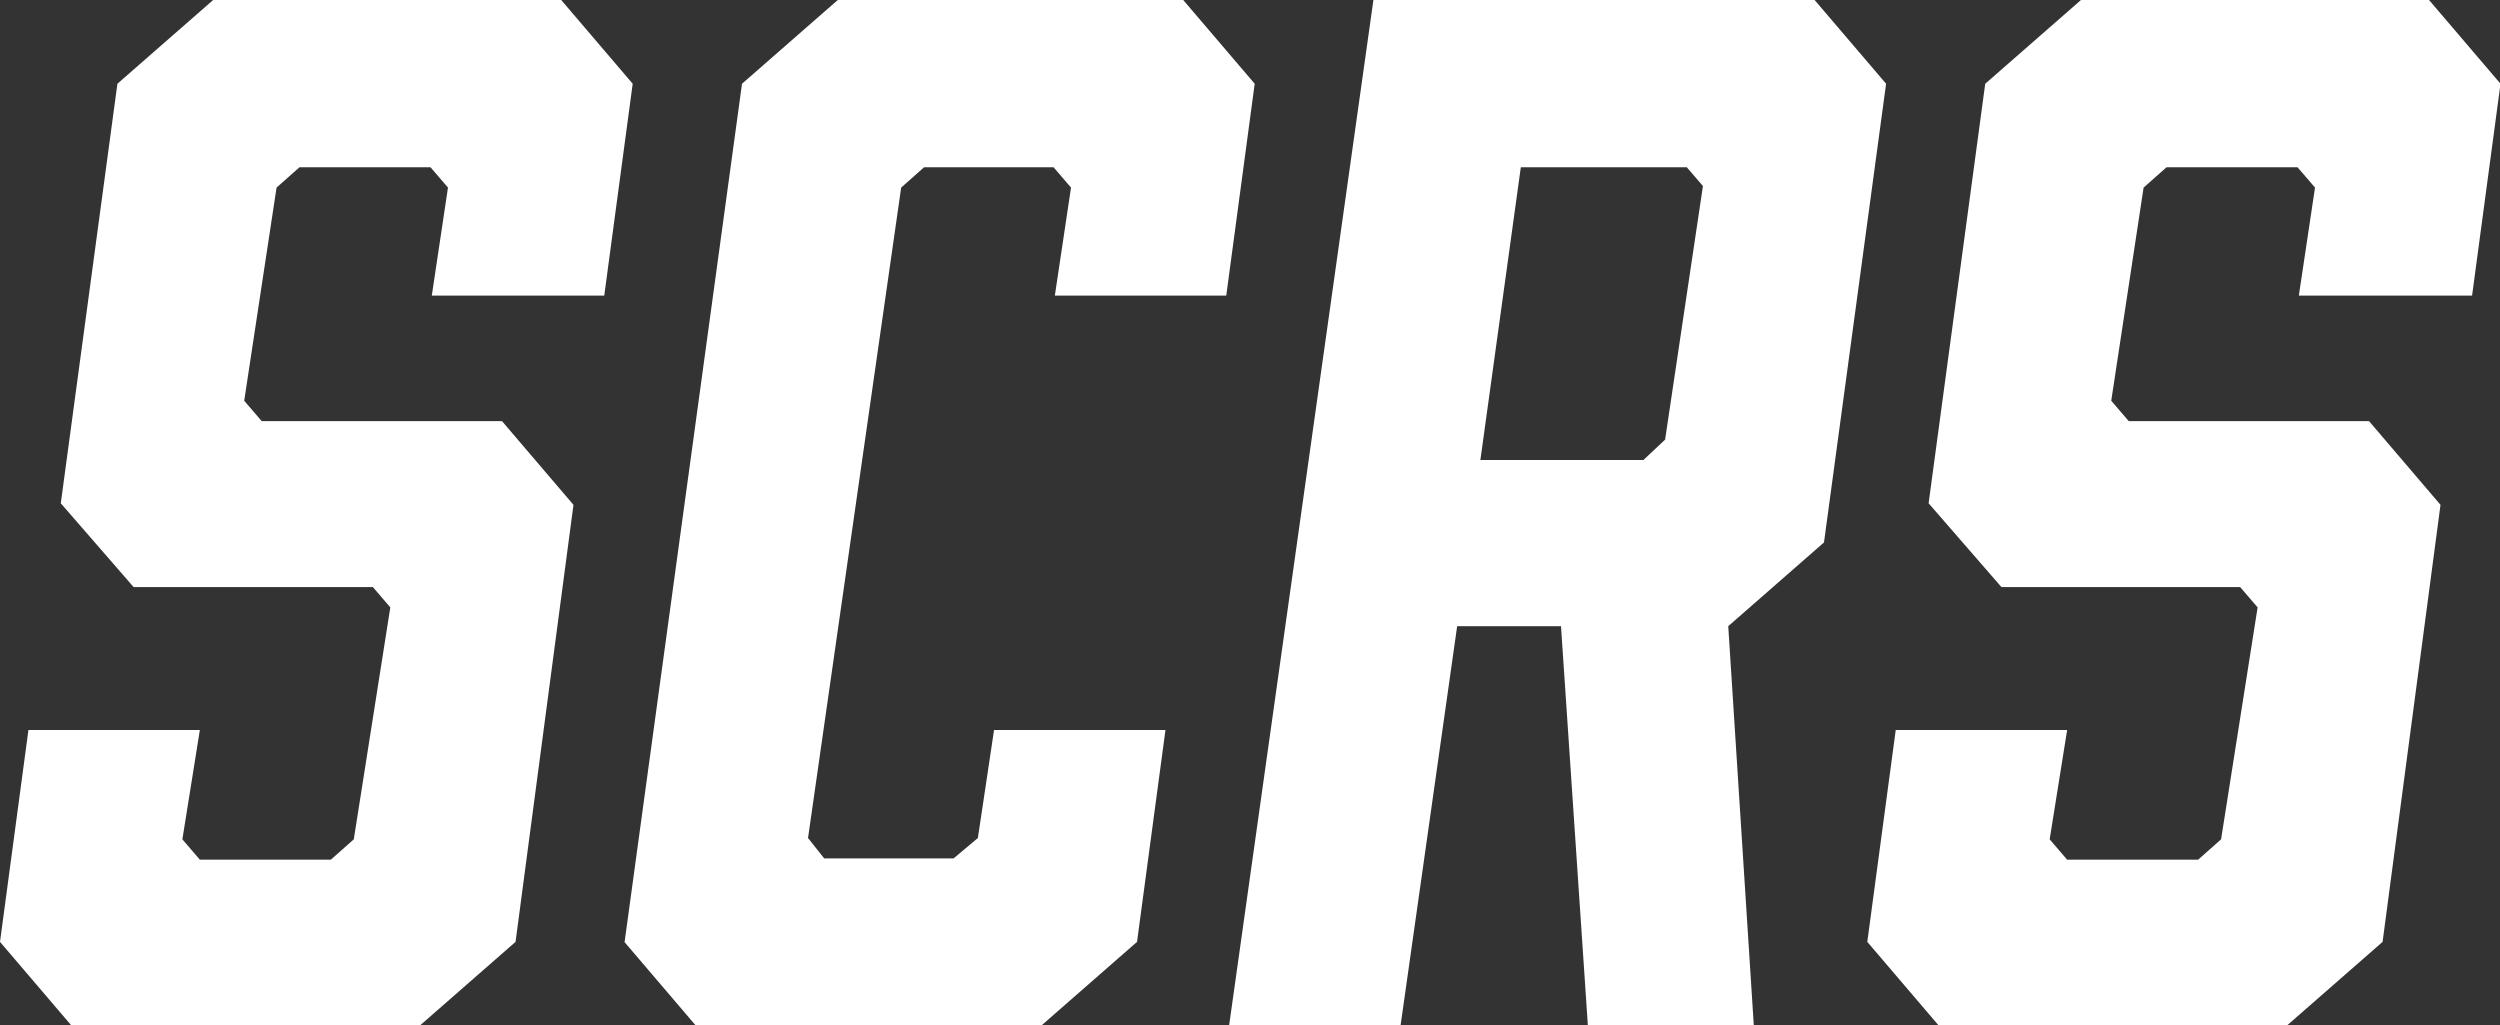
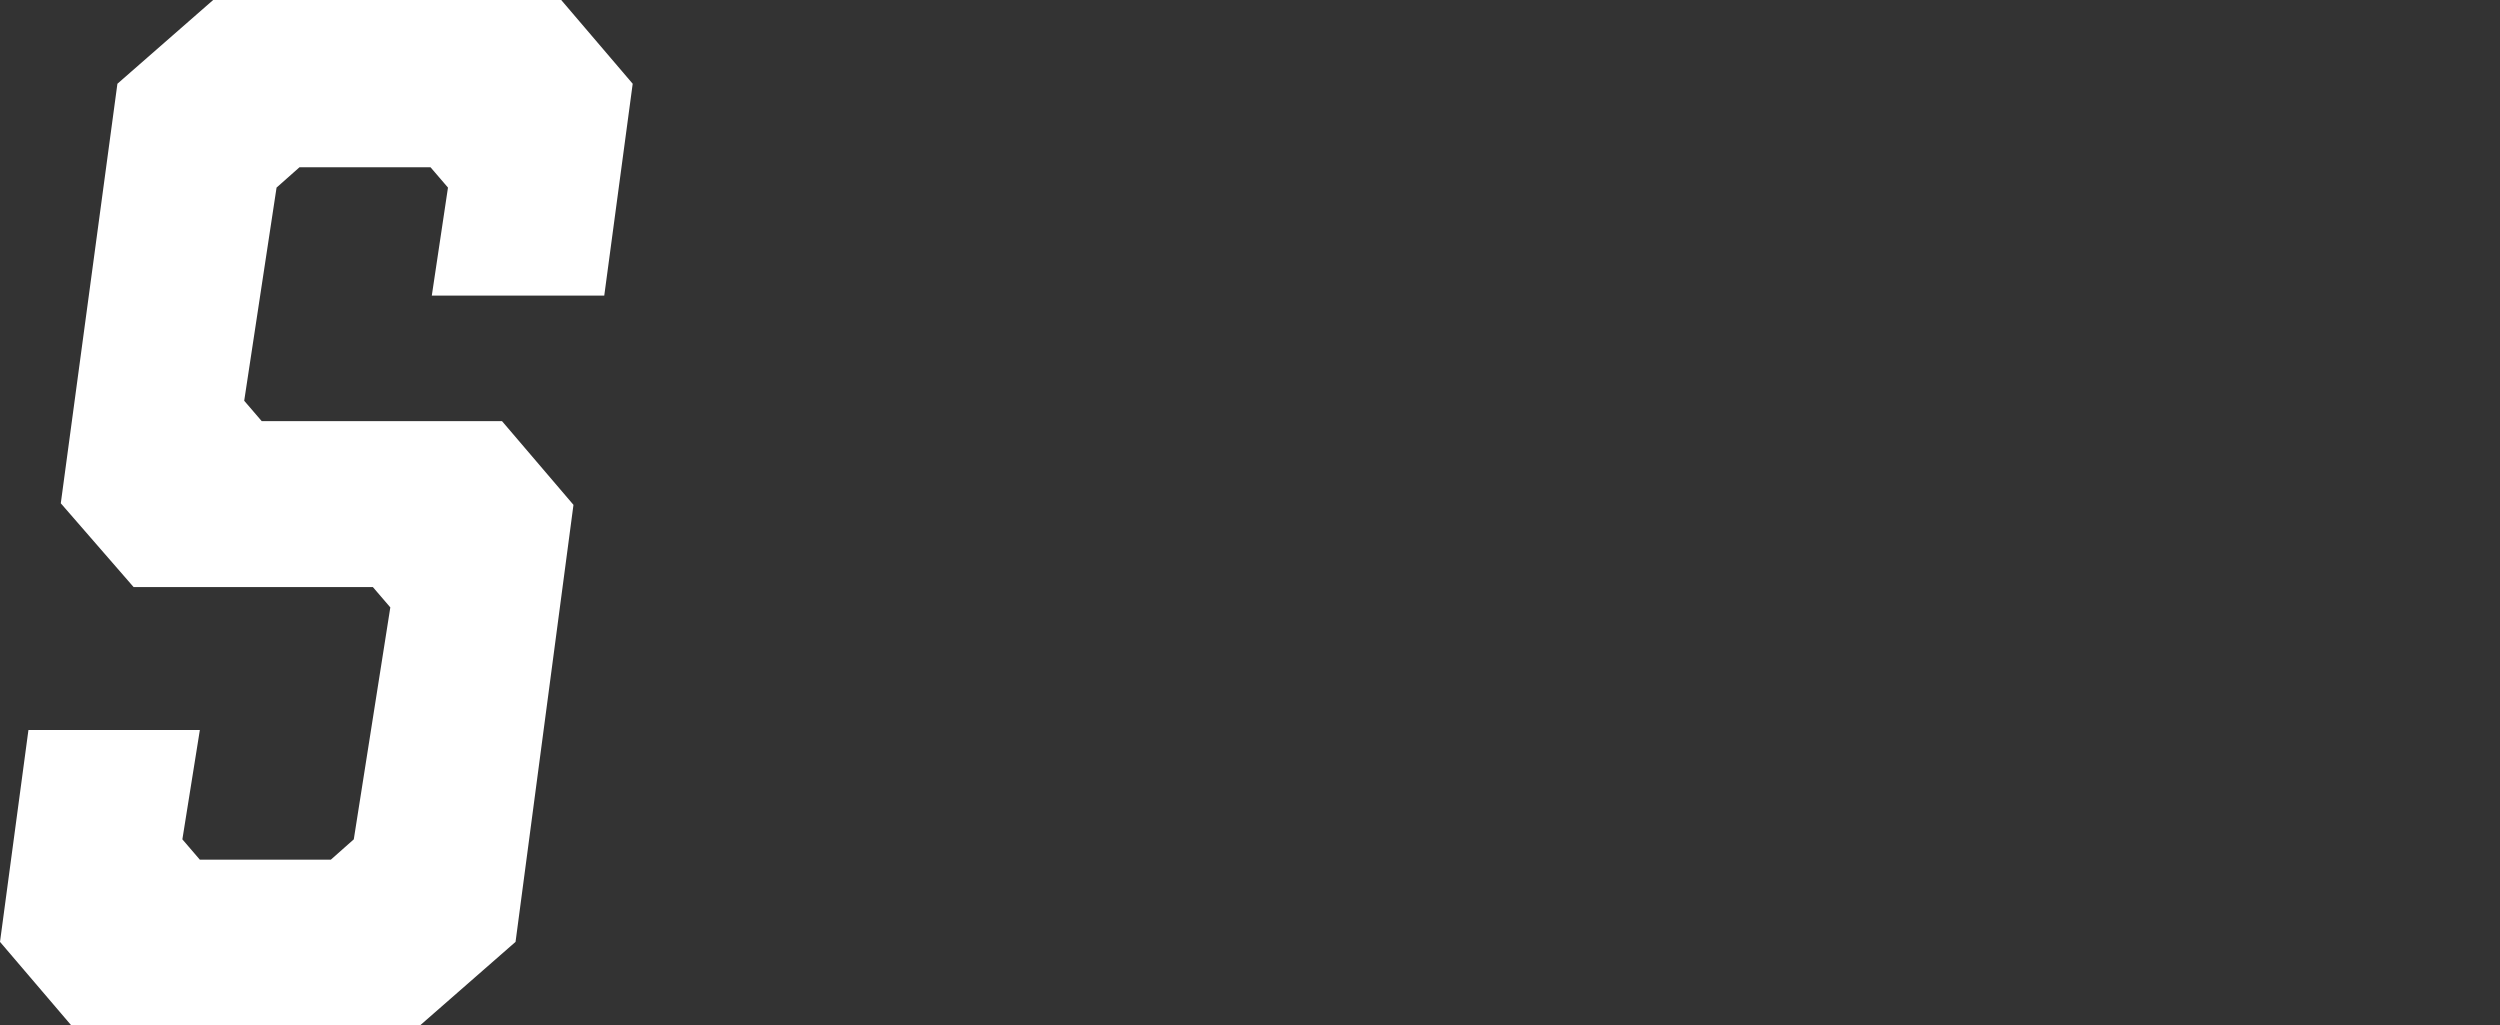
<svg xmlns="http://www.w3.org/2000/svg" id="_レイヤー_2" width="95.82" height="39.3" viewBox="0 0 95.82 39.3">
  <rect x="0" y="0" width="95.82" height="39.3" fill="#333333" stroke="none" />
  <defs>
    <style>.cls-1{fill:#fff;}</style>
  </defs>
  <g id="_レイヤー_1-2">
    <g>
      <path class="cls-1" d="m16.55,11.33l.62-4.14-.67-.78h-5.02l-.88.78-1.24,8.17.67.78h9.21l2.74,3.21-2.22,16.75-3.67,3.21H2.74l-2.74-3.21,1.09-8.12h6.57l-.67,4.19.67.78h5.02l.88-.78,1.4-8.89-.67-.78H5.12l-2.79-3.21L4.5,3.21l3.67-3.21h13.34l2.74,3.21-1.09,8.12h-6.62Z" />
-       <path class="cls-1" d="m23.94,36.1L28.44,3.21l3.67-3.21h13.24l2.74,3.21-1.09,8.12h-6.57l.62-4.14-.67-.78h-4.96l-.88.78-3.57,24.93.62.78h4.96l.93-.78.62-4.14h6.57l-1.09,8.12-3.67,3.21h-13.24l-2.74-3.21Z" />
-       <path class="cls-1" d="m47.11,39.3L52.64,0h16.91l2.74,3.21-2.38,17.58-3.67,3.21.98,15.31h-6.36l-1.03-15.31h-3.98l-2.17,15.31h-6.57Zm15.88-21.67l.83-.78,1.45-9.72-.62-.72h-6.36l-1.55,11.22h6.26Z" />
-       <path class="cls-1" d="m88.11,11.33l.62-4.14-.67-.78h-5.02l-.88.78-1.24,8.17.67.78h9.21l2.74,3.21-2.22,16.75-3.67,3.21h-13.34l-2.74-3.21,1.09-8.12h6.57l-.67,4.19.67.78h5.02l.88-.78,1.4-8.89-.67-.78h-9.15l-2.79-3.21,2.17-16.08,3.67-3.21h13.34l2.74,3.21-1.09,8.12h-6.62Z" />
    </g>
  </g>
</svg>